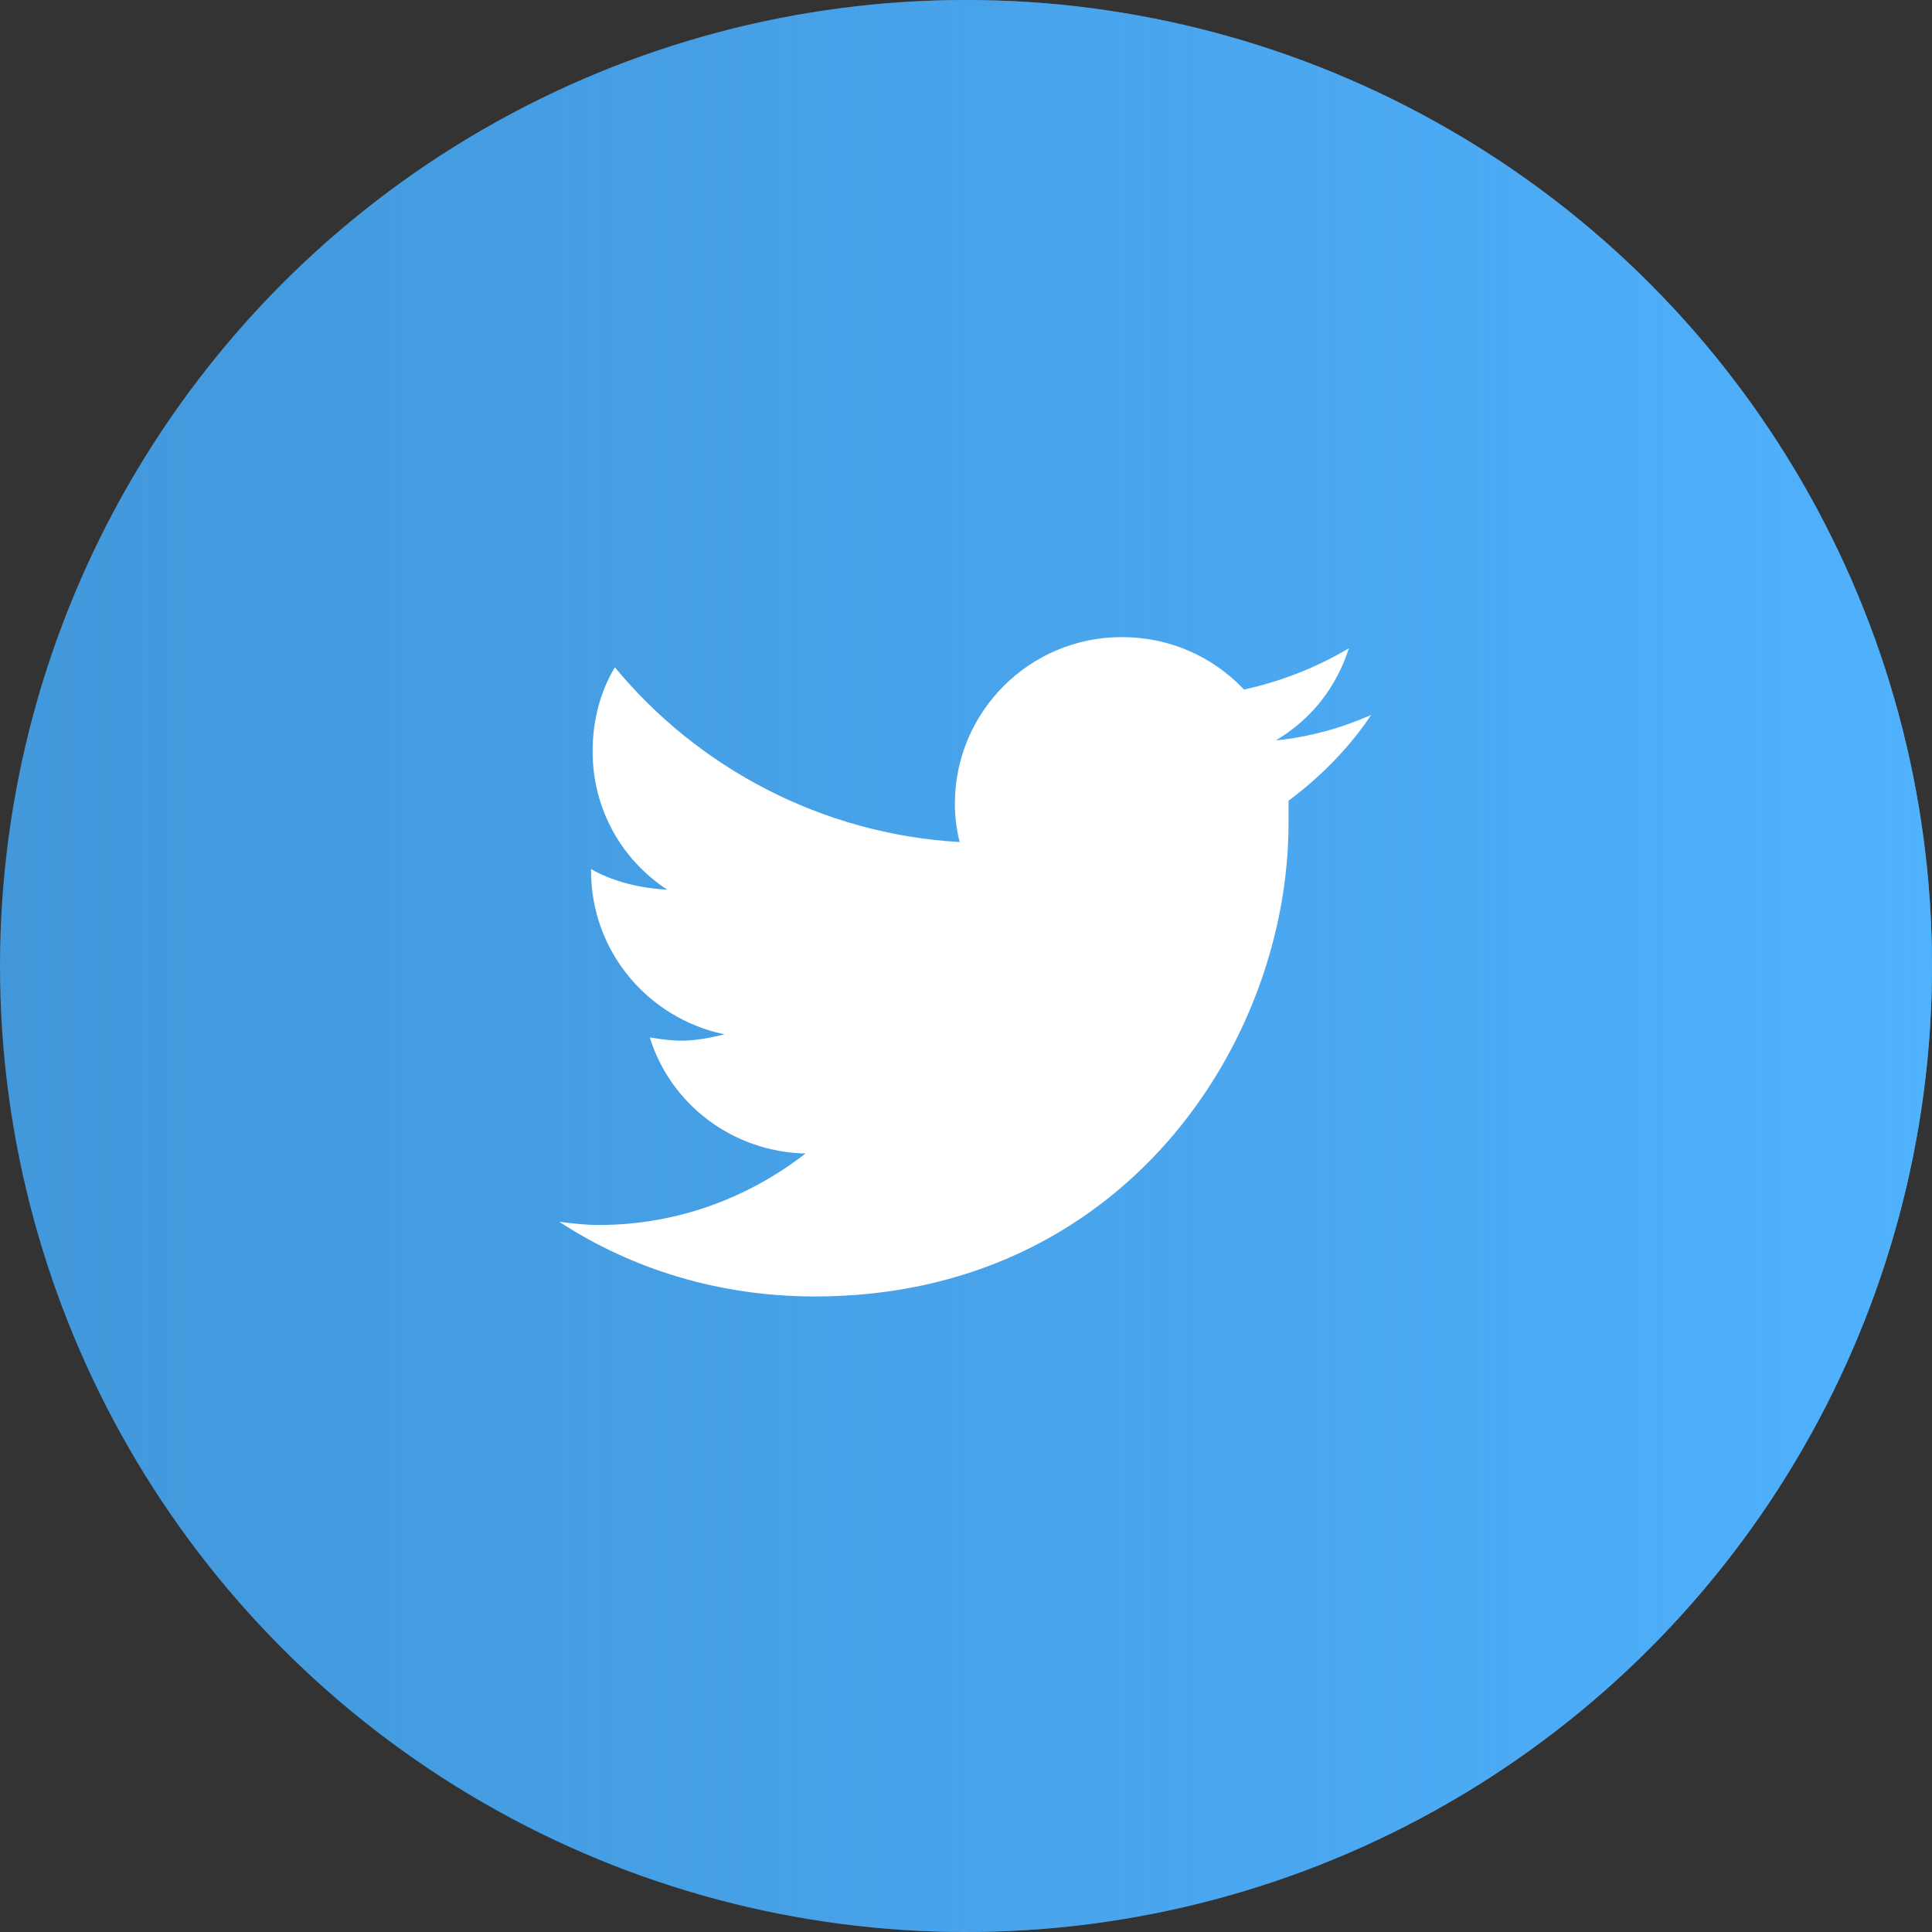
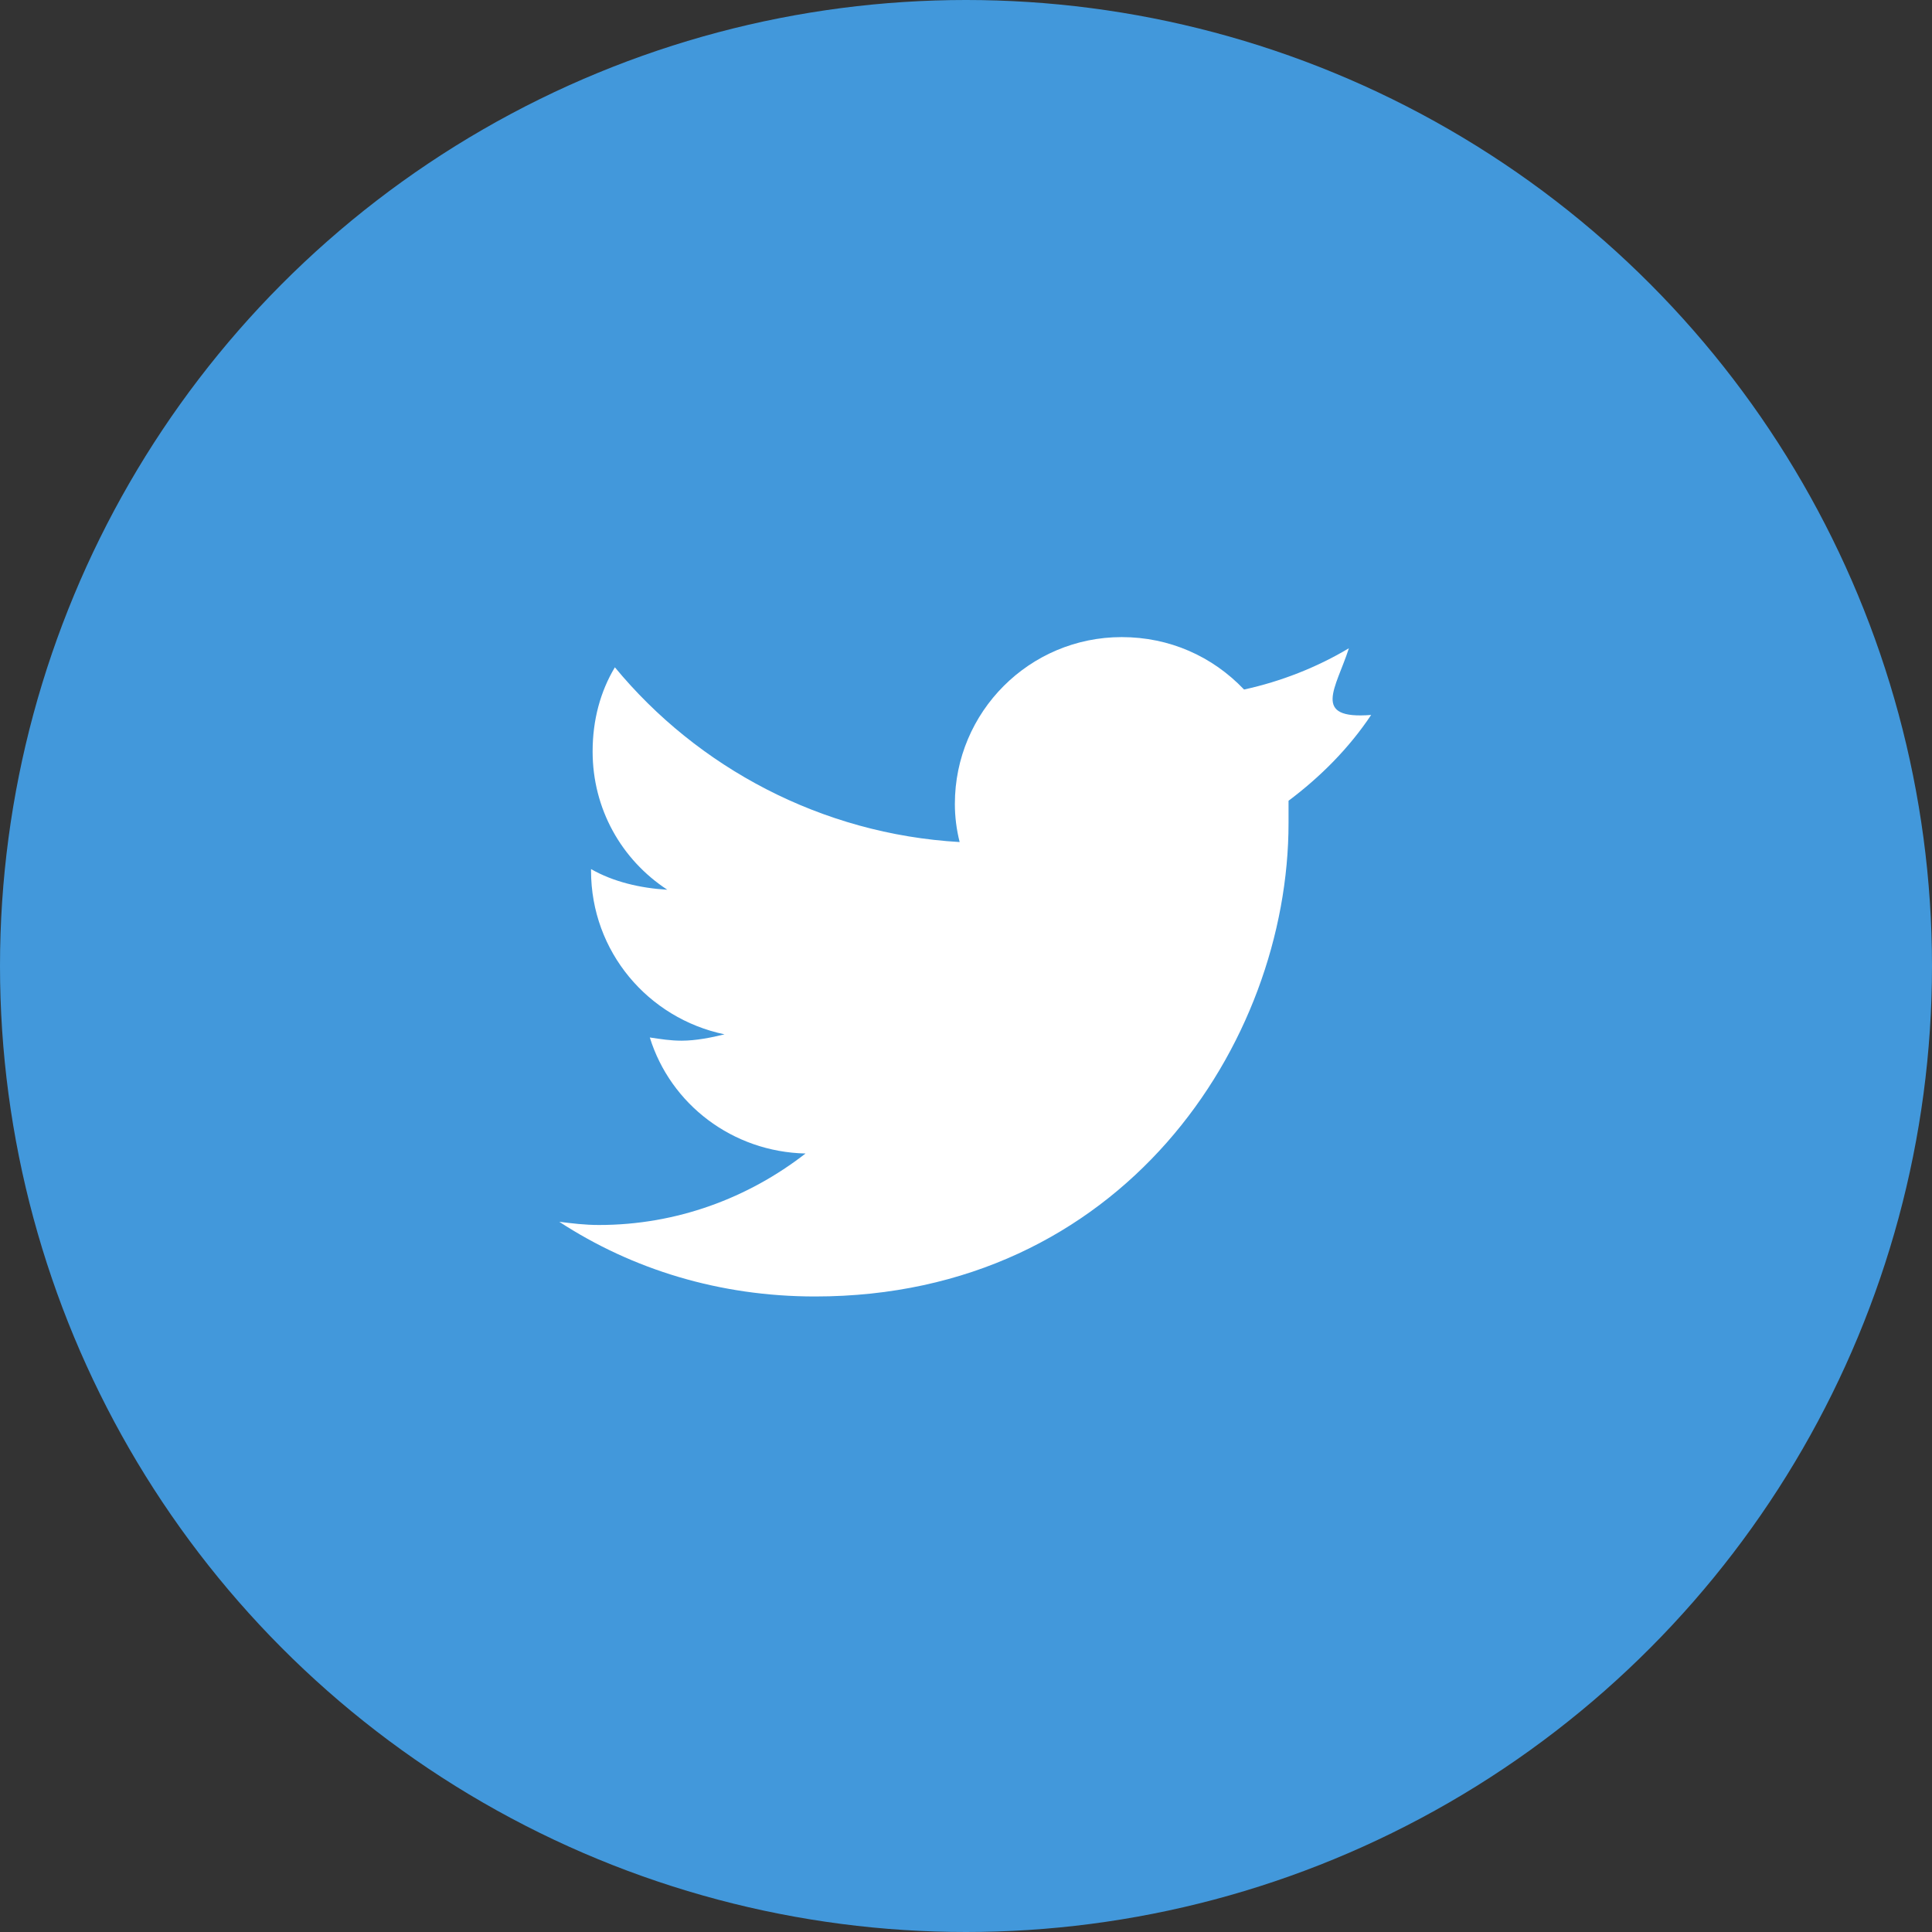
<svg xmlns="http://www.w3.org/2000/svg" width="38" height="38" viewBox="0 0 38 38" fill="none">
  <rect x="0" y="0" width="38" height="38" fill="#333333" stroke="none" />
  <circle cx="19" cy="19" r="19" fill="#4298DB" />
-   <circle cx="19" cy="19" r="19" fill="url(#paint0_linear)" />
-   <path d="M25.344 15.75C25.969 15.281 26.531 14.719 26.969 14.062C26.406 14.312 25.75 14.5 25.094 14.562C25.781 14.156 26.281 13.531 26.531 12.75C25.906 13.125 25.188 13.406 24.469 13.562C23.844 12.906 23 12.531 22.062 12.531C20.25 12.531 18.781 14 18.781 15.812C18.781 16.062 18.812 16.312 18.875 16.562C16.156 16.406 13.719 15.094 12.094 13.125C11.812 13.594 11.656 14.156 11.656 14.781C11.656 15.906 12.219 16.906 13.125 17.5C12.594 17.469 12.062 17.344 11.625 17.094V17.125C11.625 18.719 12.75 20.031 14.25 20.344C14 20.406 13.688 20.469 13.406 20.469C13.188 20.469 13 20.438 12.781 20.406C13.188 21.719 14.406 22.656 15.844 22.688C14.719 23.562 13.312 24.094 11.781 24.094C11.5 24.094 11.25 24.062 11 24.031C12.438 24.969 14.156 25.5 16.031 25.5C22.062 25.5 25.344 20.531 25.344 16.188C25.344 16.031 25.344 15.906 25.344 15.75Z" fill="white" />
+   <path d="M25.344 15.75C25.969 15.281 26.531 14.719 26.969 14.062C25.781 14.156 26.281 13.531 26.531 12.75C25.906 13.125 25.188 13.406 24.469 13.562C23.844 12.906 23 12.531 22.062 12.531C20.25 12.531 18.781 14 18.781 15.812C18.781 16.062 18.812 16.312 18.875 16.562C16.156 16.406 13.719 15.094 12.094 13.125C11.812 13.594 11.656 14.156 11.656 14.781C11.656 15.906 12.219 16.906 13.125 17.5C12.594 17.469 12.062 17.344 11.625 17.094V17.125C11.625 18.719 12.75 20.031 14.25 20.344C14 20.406 13.688 20.469 13.406 20.469C13.188 20.469 13 20.438 12.781 20.406C13.188 21.719 14.406 22.656 15.844 22.688C14.719 23.562 13.312 24.094 11.781 24.094C11.5 24.094 11.25 24.062 11 24.031C12.438 24.969 14.156 25.5 16.031 25.5C22.062 25.5 25.344 20.531 25.344 16.188C25.344 16.031 25.344 15.906 25.344 15.75Z" fill="white" />
  <defs>
    <linearGradient id="paint0_linear" x1="38" y1="19" x2="-6.48106e-07" y2="19" gradientUnits="userSpaceOnUse">
      <stop stop-color="#50B1FD" />
      <stop offset="1" stop-color="#4CABF5" stop-opacity="0" />
    </linearGradient>
  </defs>
</svg>